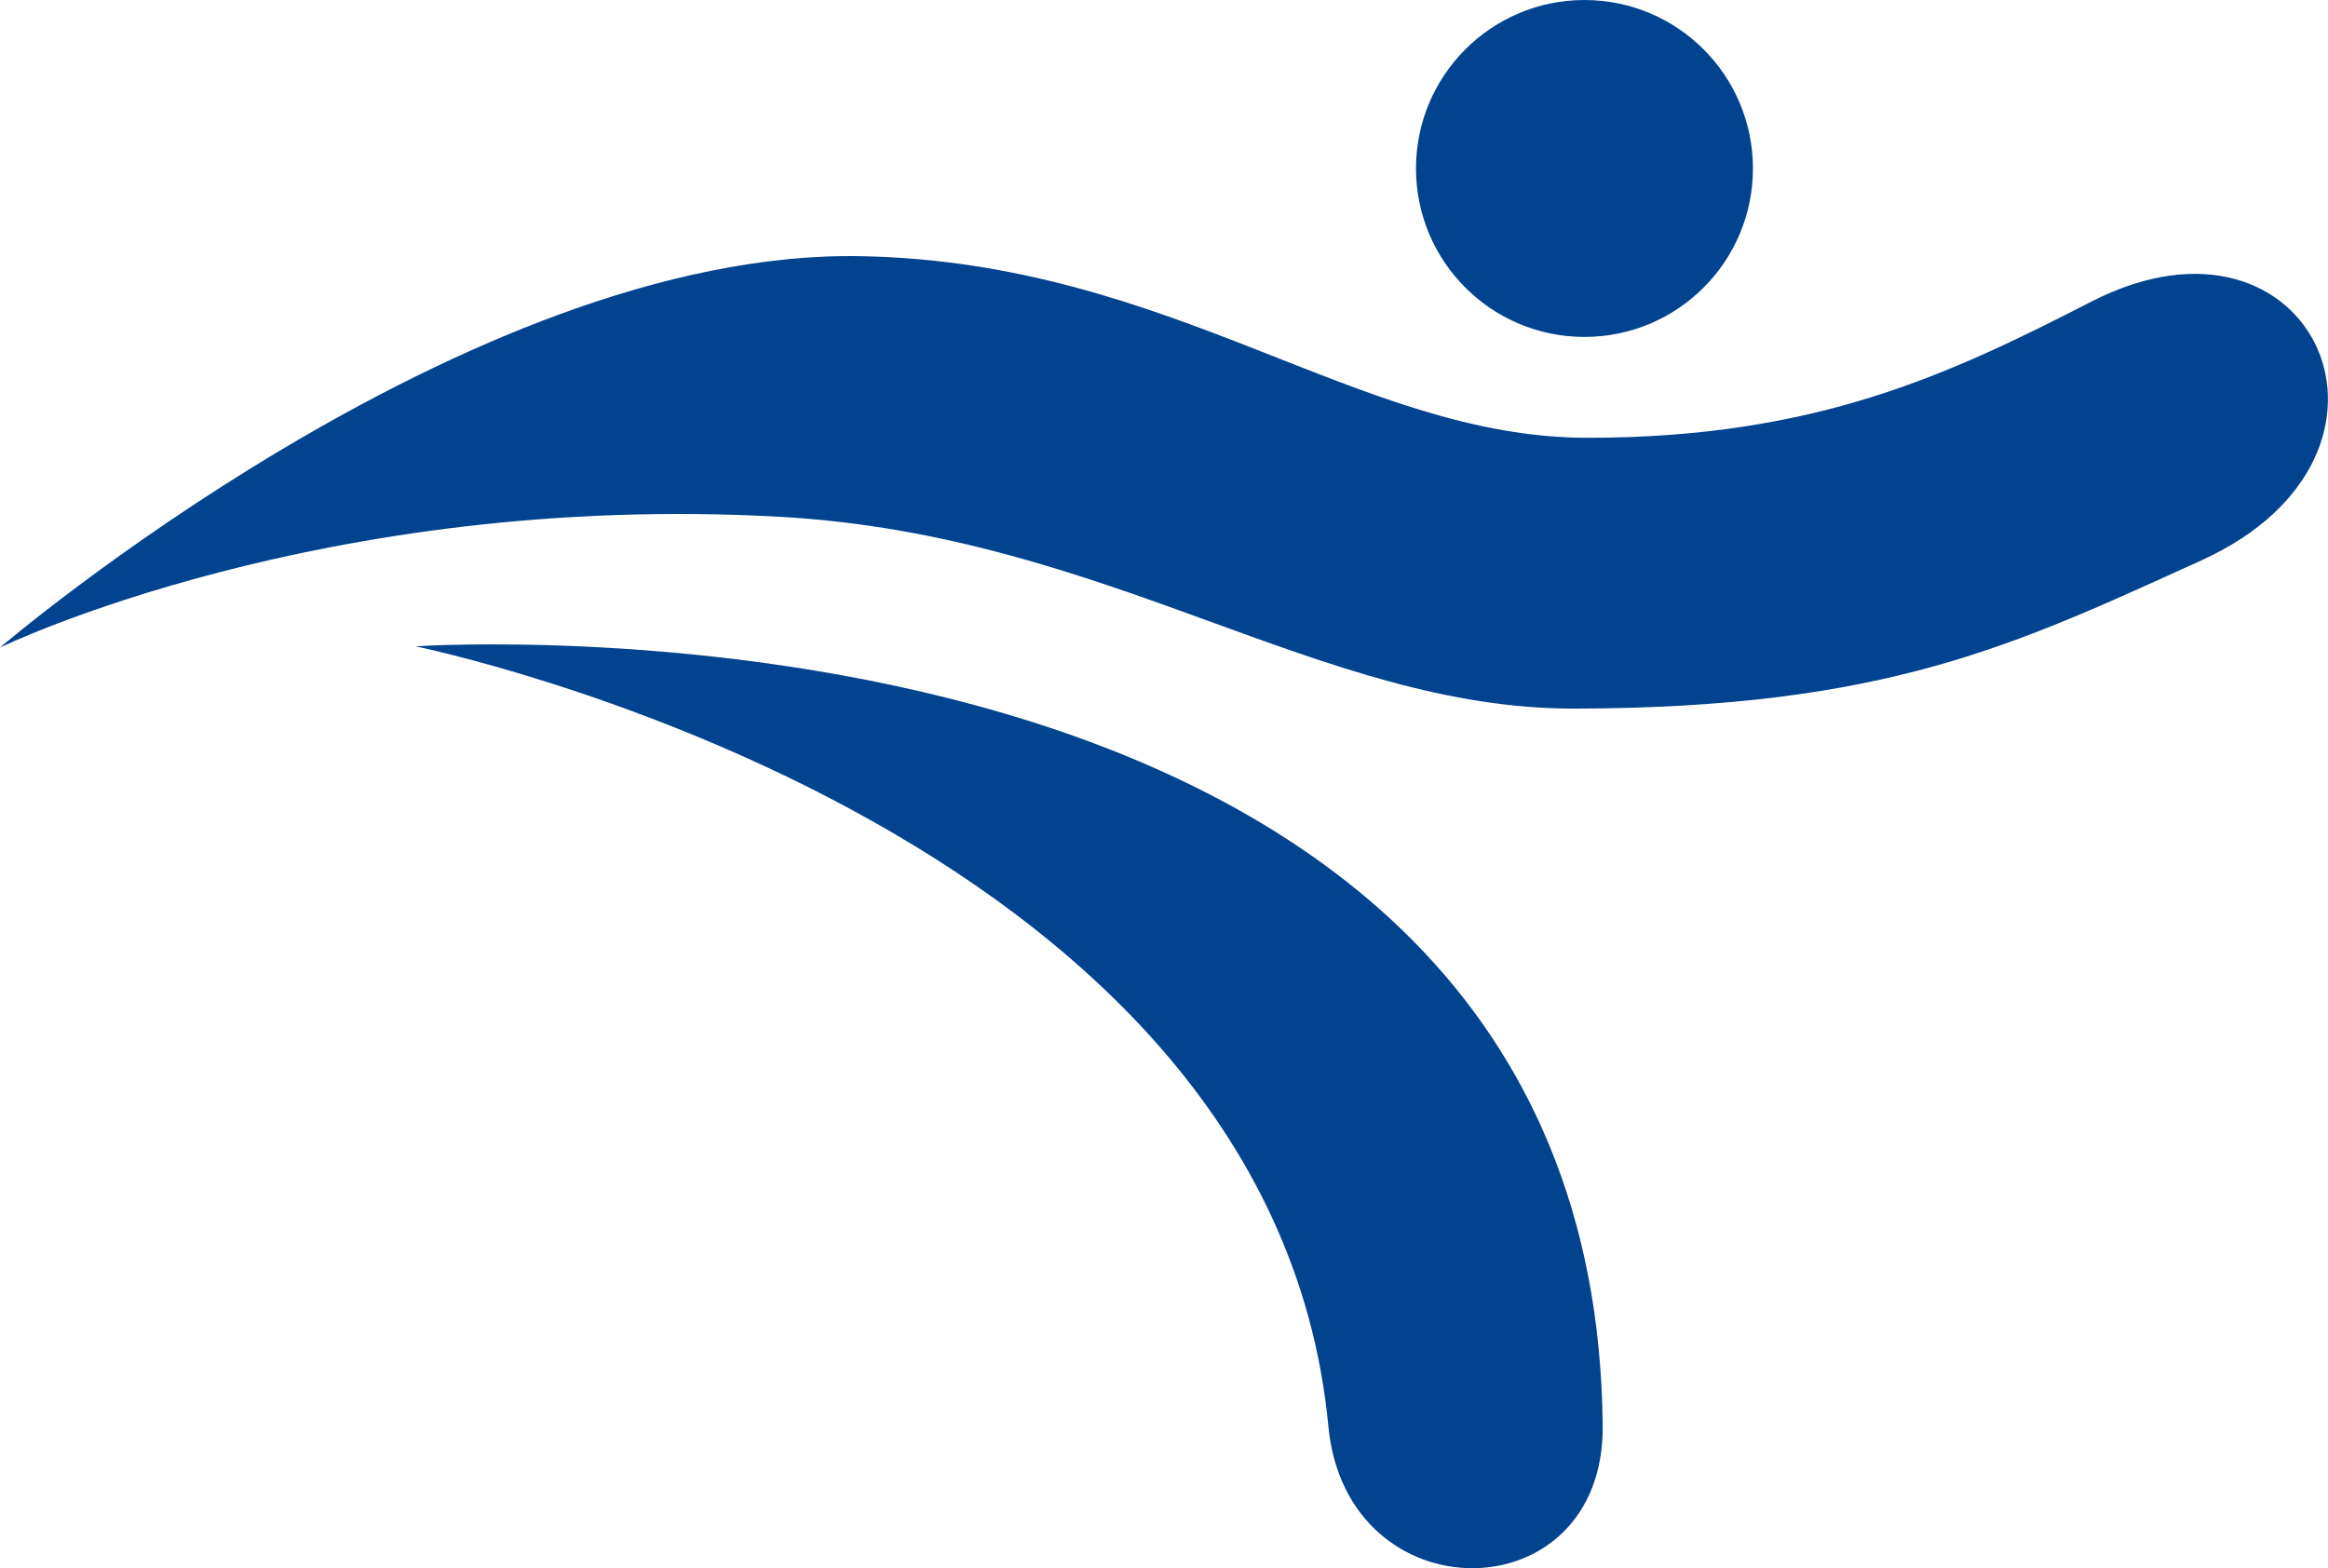
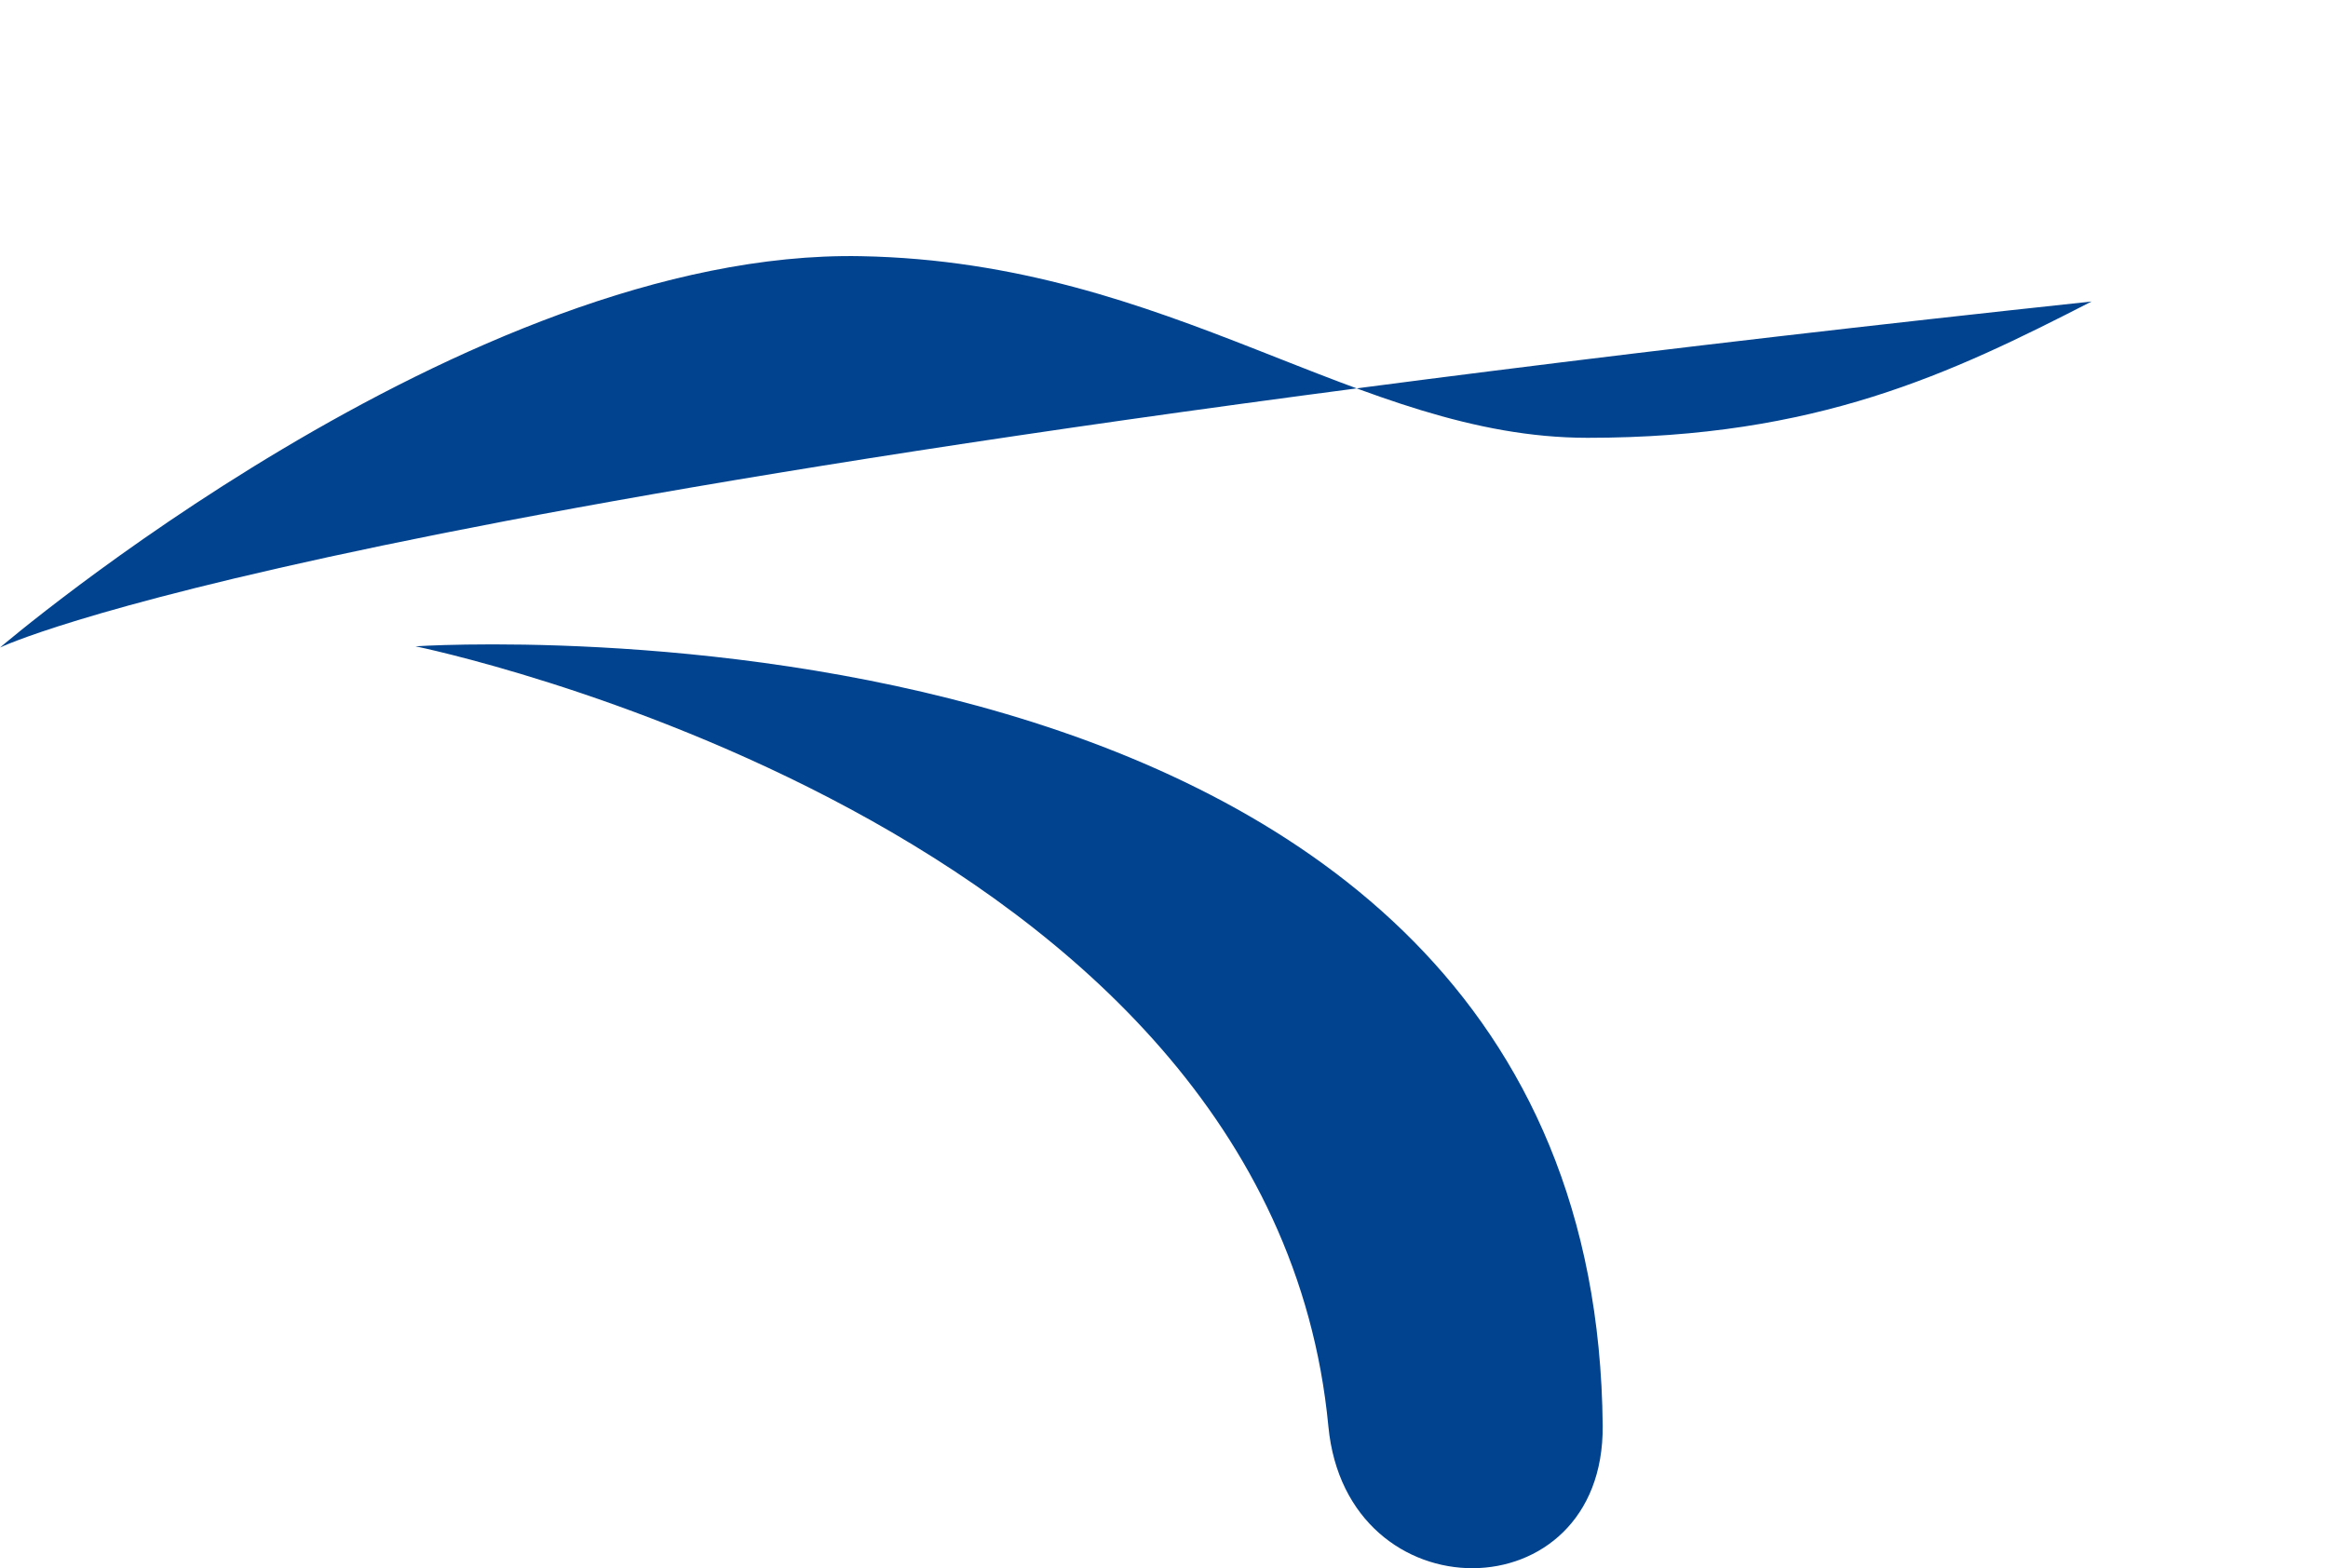
<svg xmlns="http://www.w3.org/2000/svg" id="Ebene_2" viewBox="0 0 206.99 139.45">
  <defs>
    <style>.cls-1{fill:#01438f;stroke-width:0px;}</style>
  </defs>
  <g id="Ebene_1-2">
-     <path class="cls-1" d="M125.9,14.98c0-8.27,6.71-14.98,14.98-14.98s14.98,6.71,14.98,14.98-6.7,14.98-14.98,14.98-14.98-6.71-14.98-14.98" />
    <path class="cls-1" d="M36.94,57.47s104.88-7.05,105.56,69.31c.15,16.79-22.78,16.97-24.39.05-5.13-53.9-81.17-69.36-81.17-69.36" />
-     <path class="cls-1" d="M0,57.58S41.47,22.11,76.56,22.78c27.78.53,44.2,16.15,64.6,16.15s32.31-5.71,44.81-12.12c19.72-10.1,30.57,13.59,9.74,23.03-16.45,7.46-27.93,13.12-55.71,13.17-22.63.04-41.35-15.39-70.56-17.05C28.65,43.66,0,57.58,0,57.58" />
+     <path class="cls-1" d="M0,57.58S41.47,22.11,76.56,22.78c27.78.53,44.2,16.15,64.6,16.15s32.31-5.71,44.81-12.12C28.65,43.66,0,57.58,0,57.58" />
  </g>
</svg>